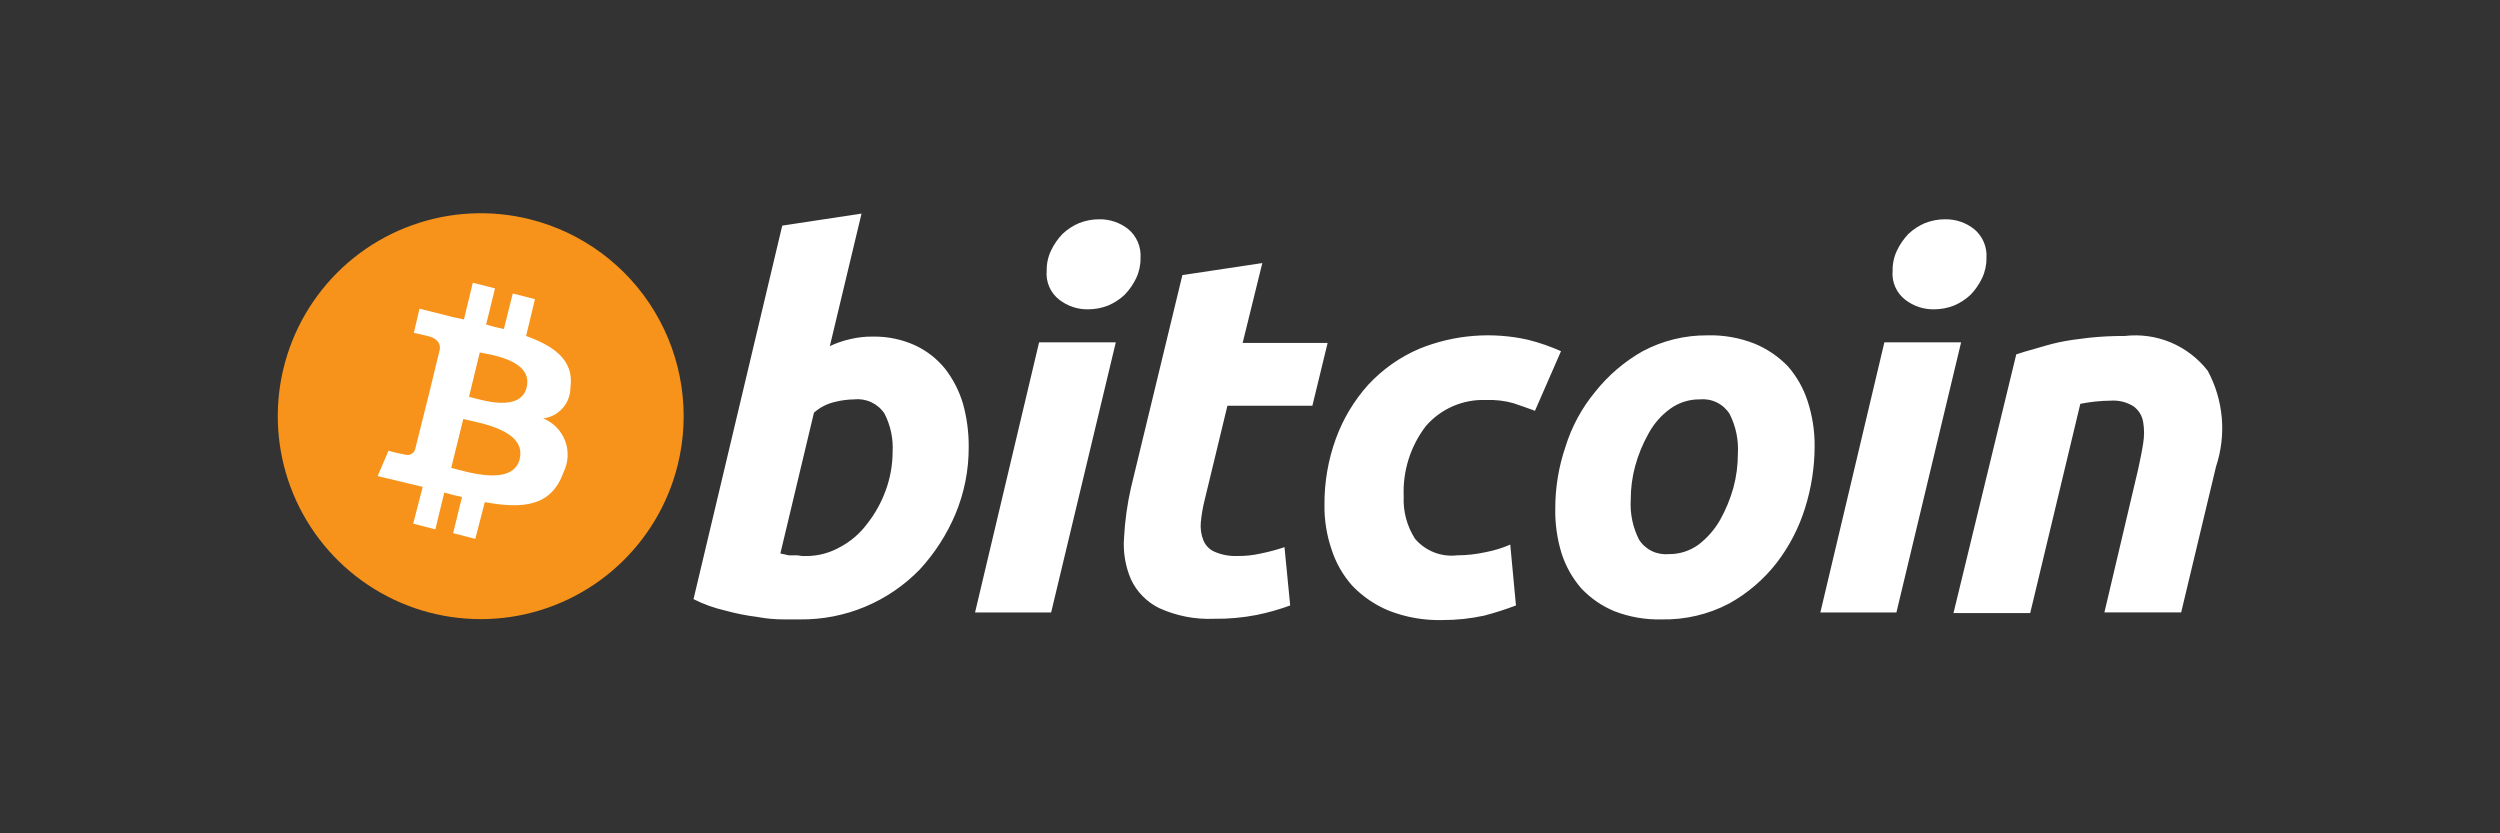
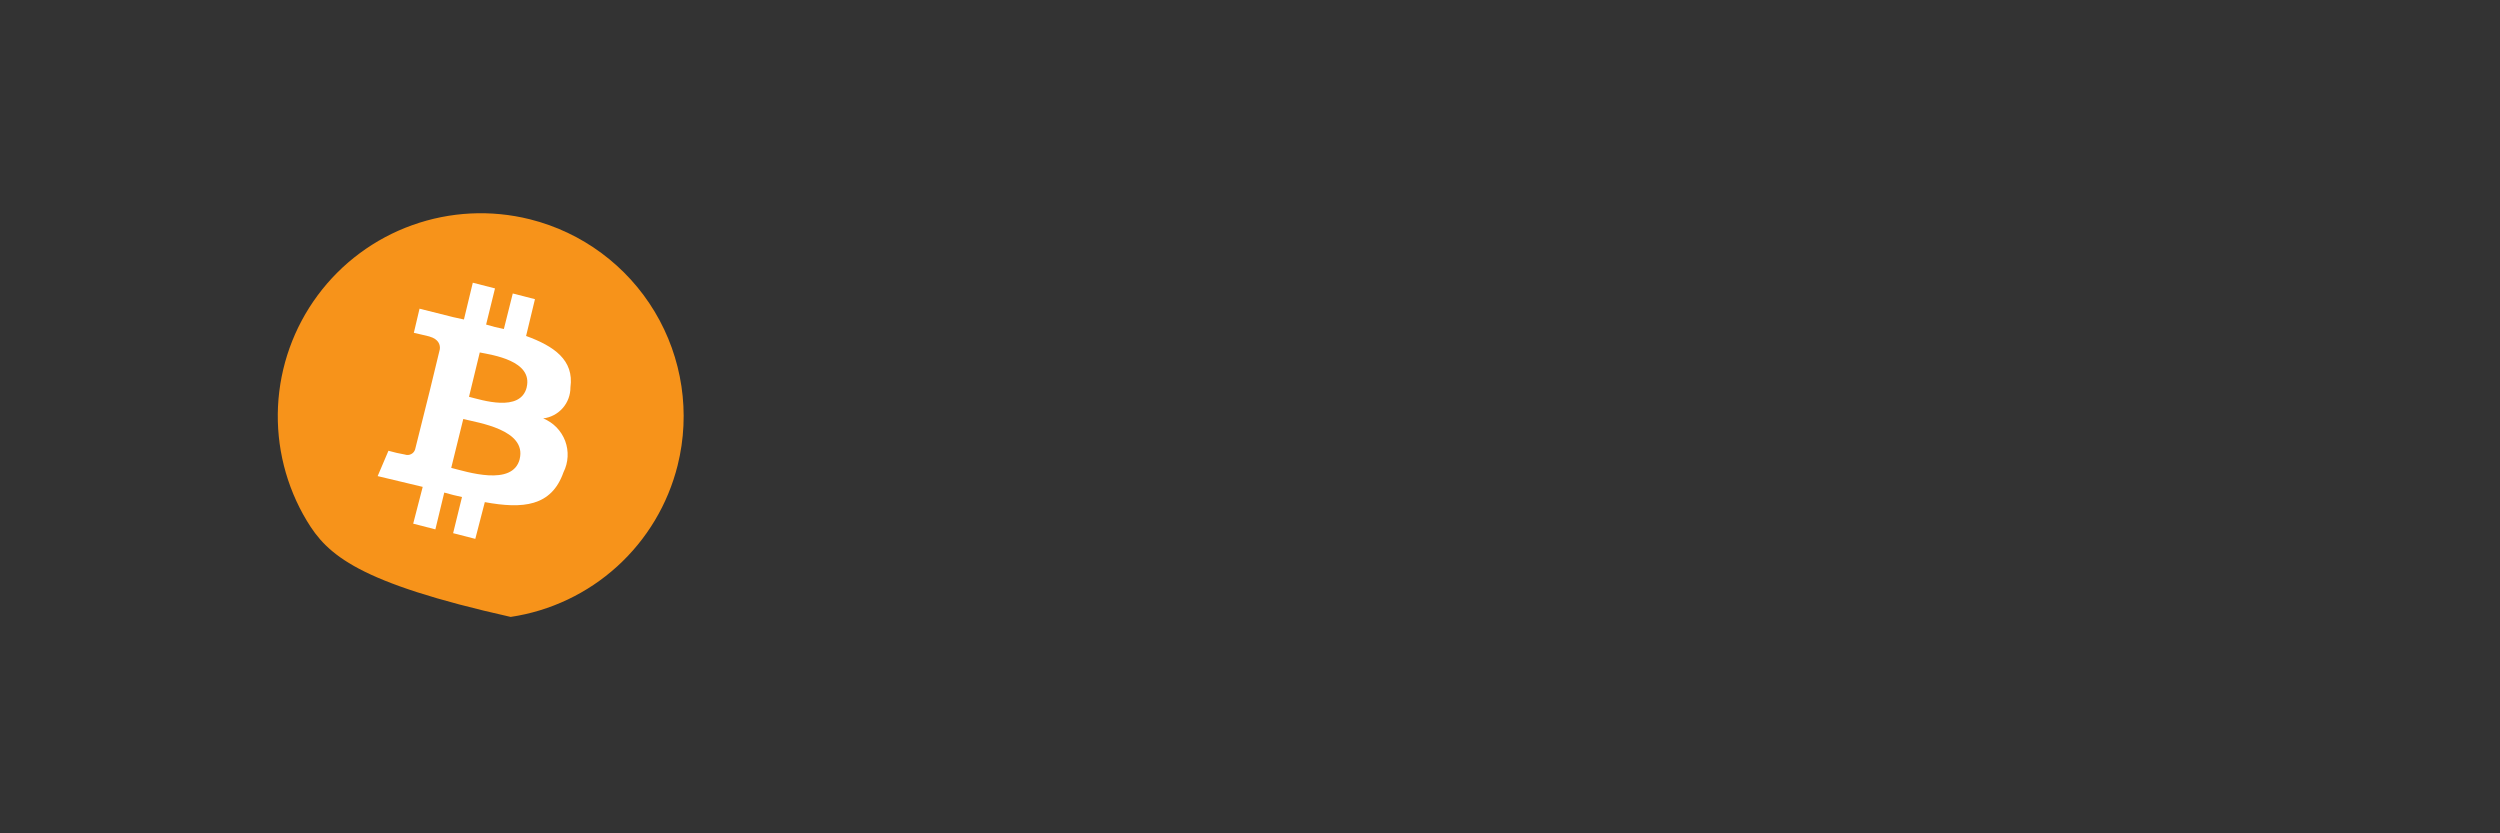
<svg xmlns="http://www.w3.org/2000/svg" width="108" height="36" viewBox="0 0 108 36" fill="none">
  <rect x="0" y="0" width="108" height="36" fill="#333333" stroke="none" />
-   <path d="M29.274 20.102C28.854 21.785 27.944 23.305 26.661 24.47C25.377 25.636 23.776 26.395 22.061 26.651C20.346 26.906 18.593 26.648 17.025 25.908C15.457 25.168 14.144 23.979 13.251 22.492C12.358 21.006 11.927 19.288 12.01 17.556C12.094 15.824 12.69 14.155 13.721 12.762C14.753 11.368 16.175 10.312 17.808 9.727C19.44 9.141 21.209 9.053 22.892 9.473C25.147 10.037 27.086 11.473 28.283 13.466C29.48 15.46 29.836 17.846 29.274 20.102Z" fill="#F7931A" />
+   <path d="M29.274 20.102C28.854 21.785 27.944 23.305 26.661 24.47C25.377 25.636 23.776 26.395 22.061 26.651C15.457 25.168 14.144 23.979 13.251 22.492C12.358 21.006 11.927 19.288 12.01 17.556C12.094 15.824 12.69 14.155 13.721 12.762C14.753 11.368 16.175 10.312 17.808 9.727C19.44 9.141 21.209 9.053 22.892 9.473C25.147 10.037 27.086 11.473 28.283 13.466C29.48 15.46 29.836 17.846 29.274 20.102Z" fill="#F7931A" />
  <path d="M24.643 16.733C24.807 15.554 23.931 14.952 22.727 14.514L23.11 12.924L22.152 12.678L21.767 14.213C21.508 14.162 21.252 14.098 21 14.021L21.384 12.459L20.425 12.213L20.042 13.802C19.821 13.747 19.631 13.72 19.438 13.665L18.124 13.335L17.878 14.377C17.878 14.377 18.589 14.541 18.562 14.541C18.945 14.651 19.027 14.897 19 15.089L18.562 16.897C18.589 16.897 18.617 16.925 18.672 16.925C18.644 16.925 18.617 16.897 18.562 16.897L17.932 19.418C17.918 19.461 17.896 19.502 17.866 19.536C17.837 19.571 17.8 19.599 17.759 19.619C17.719 19.64 17.674 19.652 17.629 19.655C17.583 19.658 17.537 19.652 17.494 19.637C17.254 19.595 17.015 19.54 16.781 19.473L16.315 20.568L17.576 20.869C17.823 20.924 18.042 20.978 18.261 21.033L17.85 22.622L18.808 22.869L19.192 21.279C19.465 21.361 19.712 21.416 19.958 21.471L19.575 23.033L20.533 23.279L20.944 21.692C22.588 21.993 23.822 21.883 24.342 20.403C24.447 20.195 24.508 19.966 24.52 19.733C24.533 19.5 24.497 19.266 24.415 19.047C24.332 18.829 24.205 18.63 24.042 18.462C23.879 18.295 23.683 18.164 23.466 18.076C23.793 18.036 24.093 17.876 24.31 17.629C24.527 17.381 24.645 17.062 24.643 16.733ZM22.453 19.828C22.15 21.033 20.151 20.376 19.493 20.212L20.013 18.102C20.672 18.266 22.754 18.567 22.451 19.828H22.453ZM22.754 16.732C22.48 17.828 20.809 17.279 20.261 17.142L20.726 15.226C21.274 15.335 23.028 15.582 22.752 16.732H22.754Z" fill="#fff" />
-   <path d="M37.711 14.541C38.344 14.53 38.971 14.661 39.547 14.925C40.047 15.161 40.487 15.507 40.834 15.938C41.18 16.388 41.441 16.898 41.602 17.443C41.77 18.051 41.853 18.678 41.848 19.308C41.853 20.305 41.658 21.293 41.273 22.212C40.903 23.089 40.383 23.895 39.739 24.596C39.068 25.289 38.263 25.839 37.373 26.211C36.483 26.583 35.526 26.769 34.561 26.758H33.849C33.463 26.758 33.077 26.721 32.698 26.649C32.235 26.592 31.778 26.5 31.329 26.375C30.854 26.268 30.394 26.103 29.96 25.882L33.793 9.747L37.218 9.227L35.849 14.952C36.129 14.819 36.423 14.719 36.725 14.651C37.048 14.573 37.379 14.536 37.711 14.541ZM34.836 24.021C35.345 24.02 35.845 23.887 36.287 23.636C36.751 23.391 37.154 23.045 37.465 22.623C37.803 22.193 38.071 21.712 38.258 21.197C38.456 20.663 38.559 20.098 38.561 19.527C38.595 18.948 38.471 18.371 38.204 17.856C38.06 17.645 37.862 17.478 37.63 17.372C37.399 17.265 37.143 17.225 36.89 17.253C36.612 17.258 36.337 17.295 36.068 17.363C35.732 17.439 35.421 17.599 35.163 17.828L33.712 23.909C33.794 23.937 33.877 23.937 33.959 23.964C34.029 23.988 34.103 23.998 34.178 23.991H34.451C34.577 24.017 34.706 24.027 34.835 24.019L34.836 24.021ZM45.409 26.459H42.122L44.889 14.788H48.203L45.409 26.459ZM46.998 13.363C46.553 13.369 46.119 13.224 45.766 12.952C45.575 12.806 45.425 12.614 45.329 12.393C45.233 12.173 45.194 11.932 45.217 11.693C45.212 11.389 45.277 11.088 45.409 10.815C45.534 10.553 45.701 10.313 45.902 10.103C46.111 9.908 46.352 9.75 46.615 9.638C46.894 9.528 47.191 9.472 47.491 9.473C47.936 9.467 48.371 9.612 48.723 9.884C48.909 10.034 49.056 10.227 49.151 10.447C49.246 10.666 49.287 10.905 49.271 11.143C49.276 11.447 49.211 11.747 49.081 12.021C48.955 12.283 48.788 12.523 48.586 12.733C48.378 12.928 48.137 13.086 47.874 13.198C47.595 13.308 47.298 13.364 46.998 13.363ZM51.079 11.884L54.532 11.364L53.682 14.815H57.353L56.695 17.527H53.025L52.039 21.608C51.96 21.923 51.905 22.243 51.875 22.566C51.851 22.828 51.888 23.092 51.984 23.336C52.071 23.554 52.237 23.729 52.45 23.827C52.759 23.965 53.096 24.031 53.435 24.019C53.786 24.025 54.136 23.988 54.477 23.909C54.821 23.84 55.159 23.749 55.49 23.636L55.736 26.156C55.263 26.329 54.778 26.466 54.284 26.567C53.68 26.684 53.065 26.739 52.45 26.731C51.63 26.767 50.813 26.607 50.066 26.265C49.537 26.002 49.112 25.568 48.86 25.034C48.614 24.464 48.511 23.843 48.559 23.225C48.597 22.496 48.698 21.772 48.86 21.061L51.079 11.884ZM57.217 21.801C57.211 20.829 57.377 19.864 57.709 18.951C58.022 18.093 58.496 17.303 59.105 16.624C59.727 15.953 60.483 15.42 61.325 15.062C62.811 14.46 64.445 14.326 66.01 14.678C66.498 14.801 66.975 14.966 67.435 15.171L66.311 17.746C66.01 17.637 65.708 17.527 65.38 17.418C64.997 17.31 64.599 17.264 64.201 17.281C63.711 17.26 63.223 17.35 62.772 17.545C62.322 17.739 61.921 18.033 61.6 18.403C60.932 19.272 60.592 20.349 60.64 21.444C60.608 22.092 60.78 22.735 61.133 23.28C61.353 23.537 61.633 23.736 61.949 23.861C62.264 23.985 62.605 24.03 62.942 23.991C63.356 23.989 63.769 23.944 64.174 23.855C64.541 23.786 64.9 23.676 65.243 23.526L65.489 26.156C65.041 26.326 64.584 26.472 64.121 26.594C63.526 26.724 62.92 26.788 62.312 26.786C61.516 26.807 60.724 26.668 59.983 26.375C59.395 26.13 58.863 25.767 58.421 25.307C58.011 24.847 57.703 24.305 57.518 23.718C57.309 23.101 57.207 22.453 57.217 21.801ZM71.789 26.758C71.088 26.777 70.39 26.656 69.736 26.402C69.197 26.178 68.711 25.842 68.311 25.417C67.929 24.977 67.64 24.465 67.462 23.911C67.268 23.281 67.175 22.625 67.188 21.966C67.187 21.062 67.335 20.164 67.626 19.308C67.894 18.437 68.332 17.627 68.913 16.925C69.478 16.214 70.175 15.618 70.966 15.171C71.827 14.714 72.788 14.479 73.762 14.487C74.455 14.468 75.145 14.589 75.79 14.843C76.337 15.067 76.831 15.402 77.241 15.828C77.623 16.267 77.912 16.78 78.091 17.334C78.295 17.963 78.397 18.62 78.392 19.281C78.39 20.182 78.251 21.078 77.981 21.938C77.715 22.799 77.297 23.606 76.748 24.32C76.189 25.037 75.491 25.634 74.695 26.074C73.8 26.544 72.8 26.779 71.789 26.758ZM73.432 17.253C72.97 17.247 72.518 17.391 72.145 17.664C71.759 17.946 71.441 18.311 71.215 18.732C70.967 19.173 70.774 19.642 70.64 20.13C70.512 20.603 70.448 21.091 70.448 21.581C70.411 22.178 70.534 22.774 70.804 23.309C70.939 23.522 71.131 23.694 71.358 23.805C71.585 23.916 71.839 23.961 72.091 23.937C72.553 23.944 73.006 23.8 73.379 23.526C73.758 23.236 74.074 22.873 74.31 22.458C74.557 22.017 74.75 21.548 74.885 21.061C75.012 20.587 75.076 20.099 75.076 19.61C75.113 19.013 74.99 18.417 74.72 17.883C74.585 17.669 74.393 17.497 74.166 17.386C73.939 17.275 73.685 17.229 73.434 17.253H73.432ZM81.925 26.459H78.639L81.405 14.788H84.72L81.925 26.459ZM83.542 13.363C83.097 13.369 82.663 13.224 82.31 12.952C82.12 12.806 81.969 12.614 81.873 12.393C81.777 12.173 81.738 11.932 81.761 11.693C81.756 11.389 81.822 11.088 81.953 10.815C82.078 10.553 82.245 10.313 82.446 10.103C82.654 9.908 82.895 9.75 83.157 9.638C83.437 9.528 83.735 9.472 84.035 9.473C84.481 9.467 84.915 9.612 85.267 9.884C85.453 10.034 85.6 10.227 85.695 10.447C85.79 10.666 85.832 10.905 85.815 11.143C85.82 11.447 85.754 11.748 85.623 12.021C85.498 12.283 85.331 12.523 85.13 12.733C84.922 12.928 84.681 13.086 84.418 13.198C84.139 13.308 83.842 13.364 83.542 13.363ZM87.103 15.308C87.349 15.226 87.623 15.144 87.924 15.062C88.225 14.979 88.556 14.87 88.939 14.788C89.322 14.706 89.733 14.651 90.198 14.596C90.726 14.538 91.257 14.511 91.788 14.514C92.465 14.435 93.151 14.531 93.78 14.795C94.408 15.059 94.958 15.481 95.376 16.02C95.714 16.649 95.92 17.34 95.981 18.052C96.042 18.763 95.957 19.48 95.732 20.157L94.226 26.457H90.91L92.363 20.294C92.445 19.911 92.527 19.527 92.582 19.172C92.637 18.855 92.637 18.53 92.582 18.213C92.534 17.95 92.387 17.714 92.171 17.555C91.877 17.37 91.532 17.284 91.186 17.308C90.744 17.313 90.303 17.359 89.87 17.445L87.705 26.484H84.391L87.103 15.308Z" fill="#fff" />
</svg>